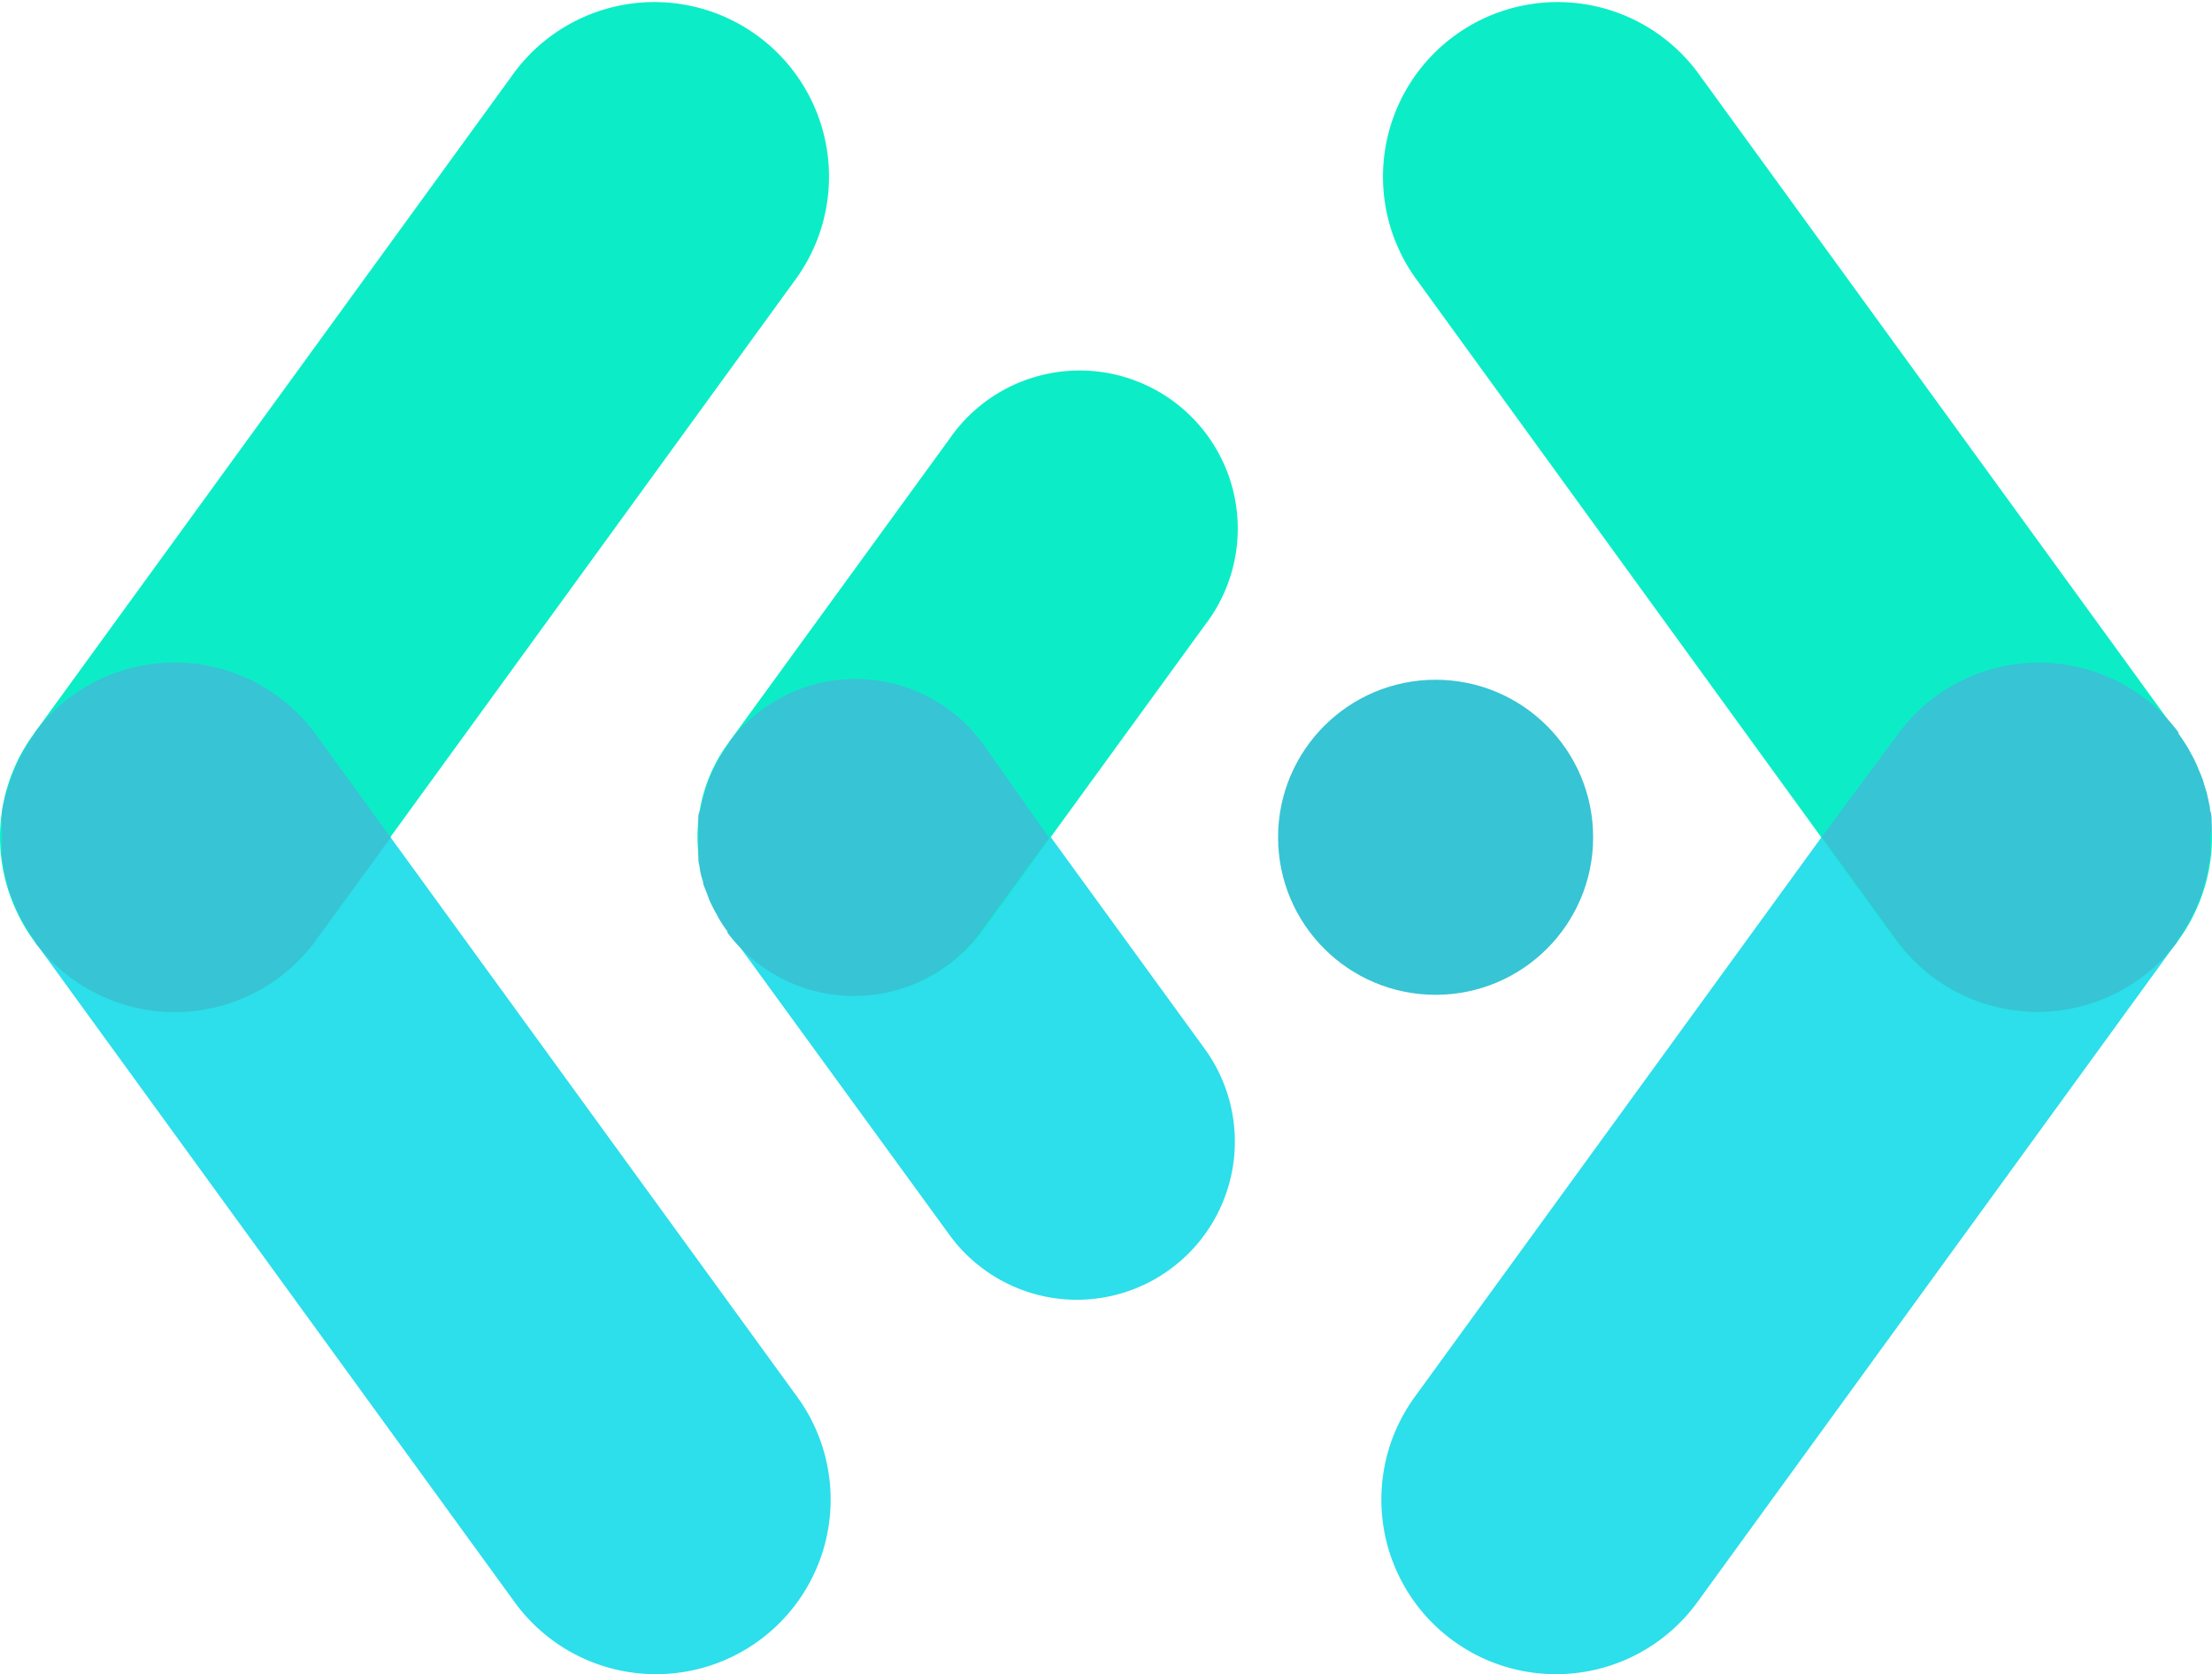
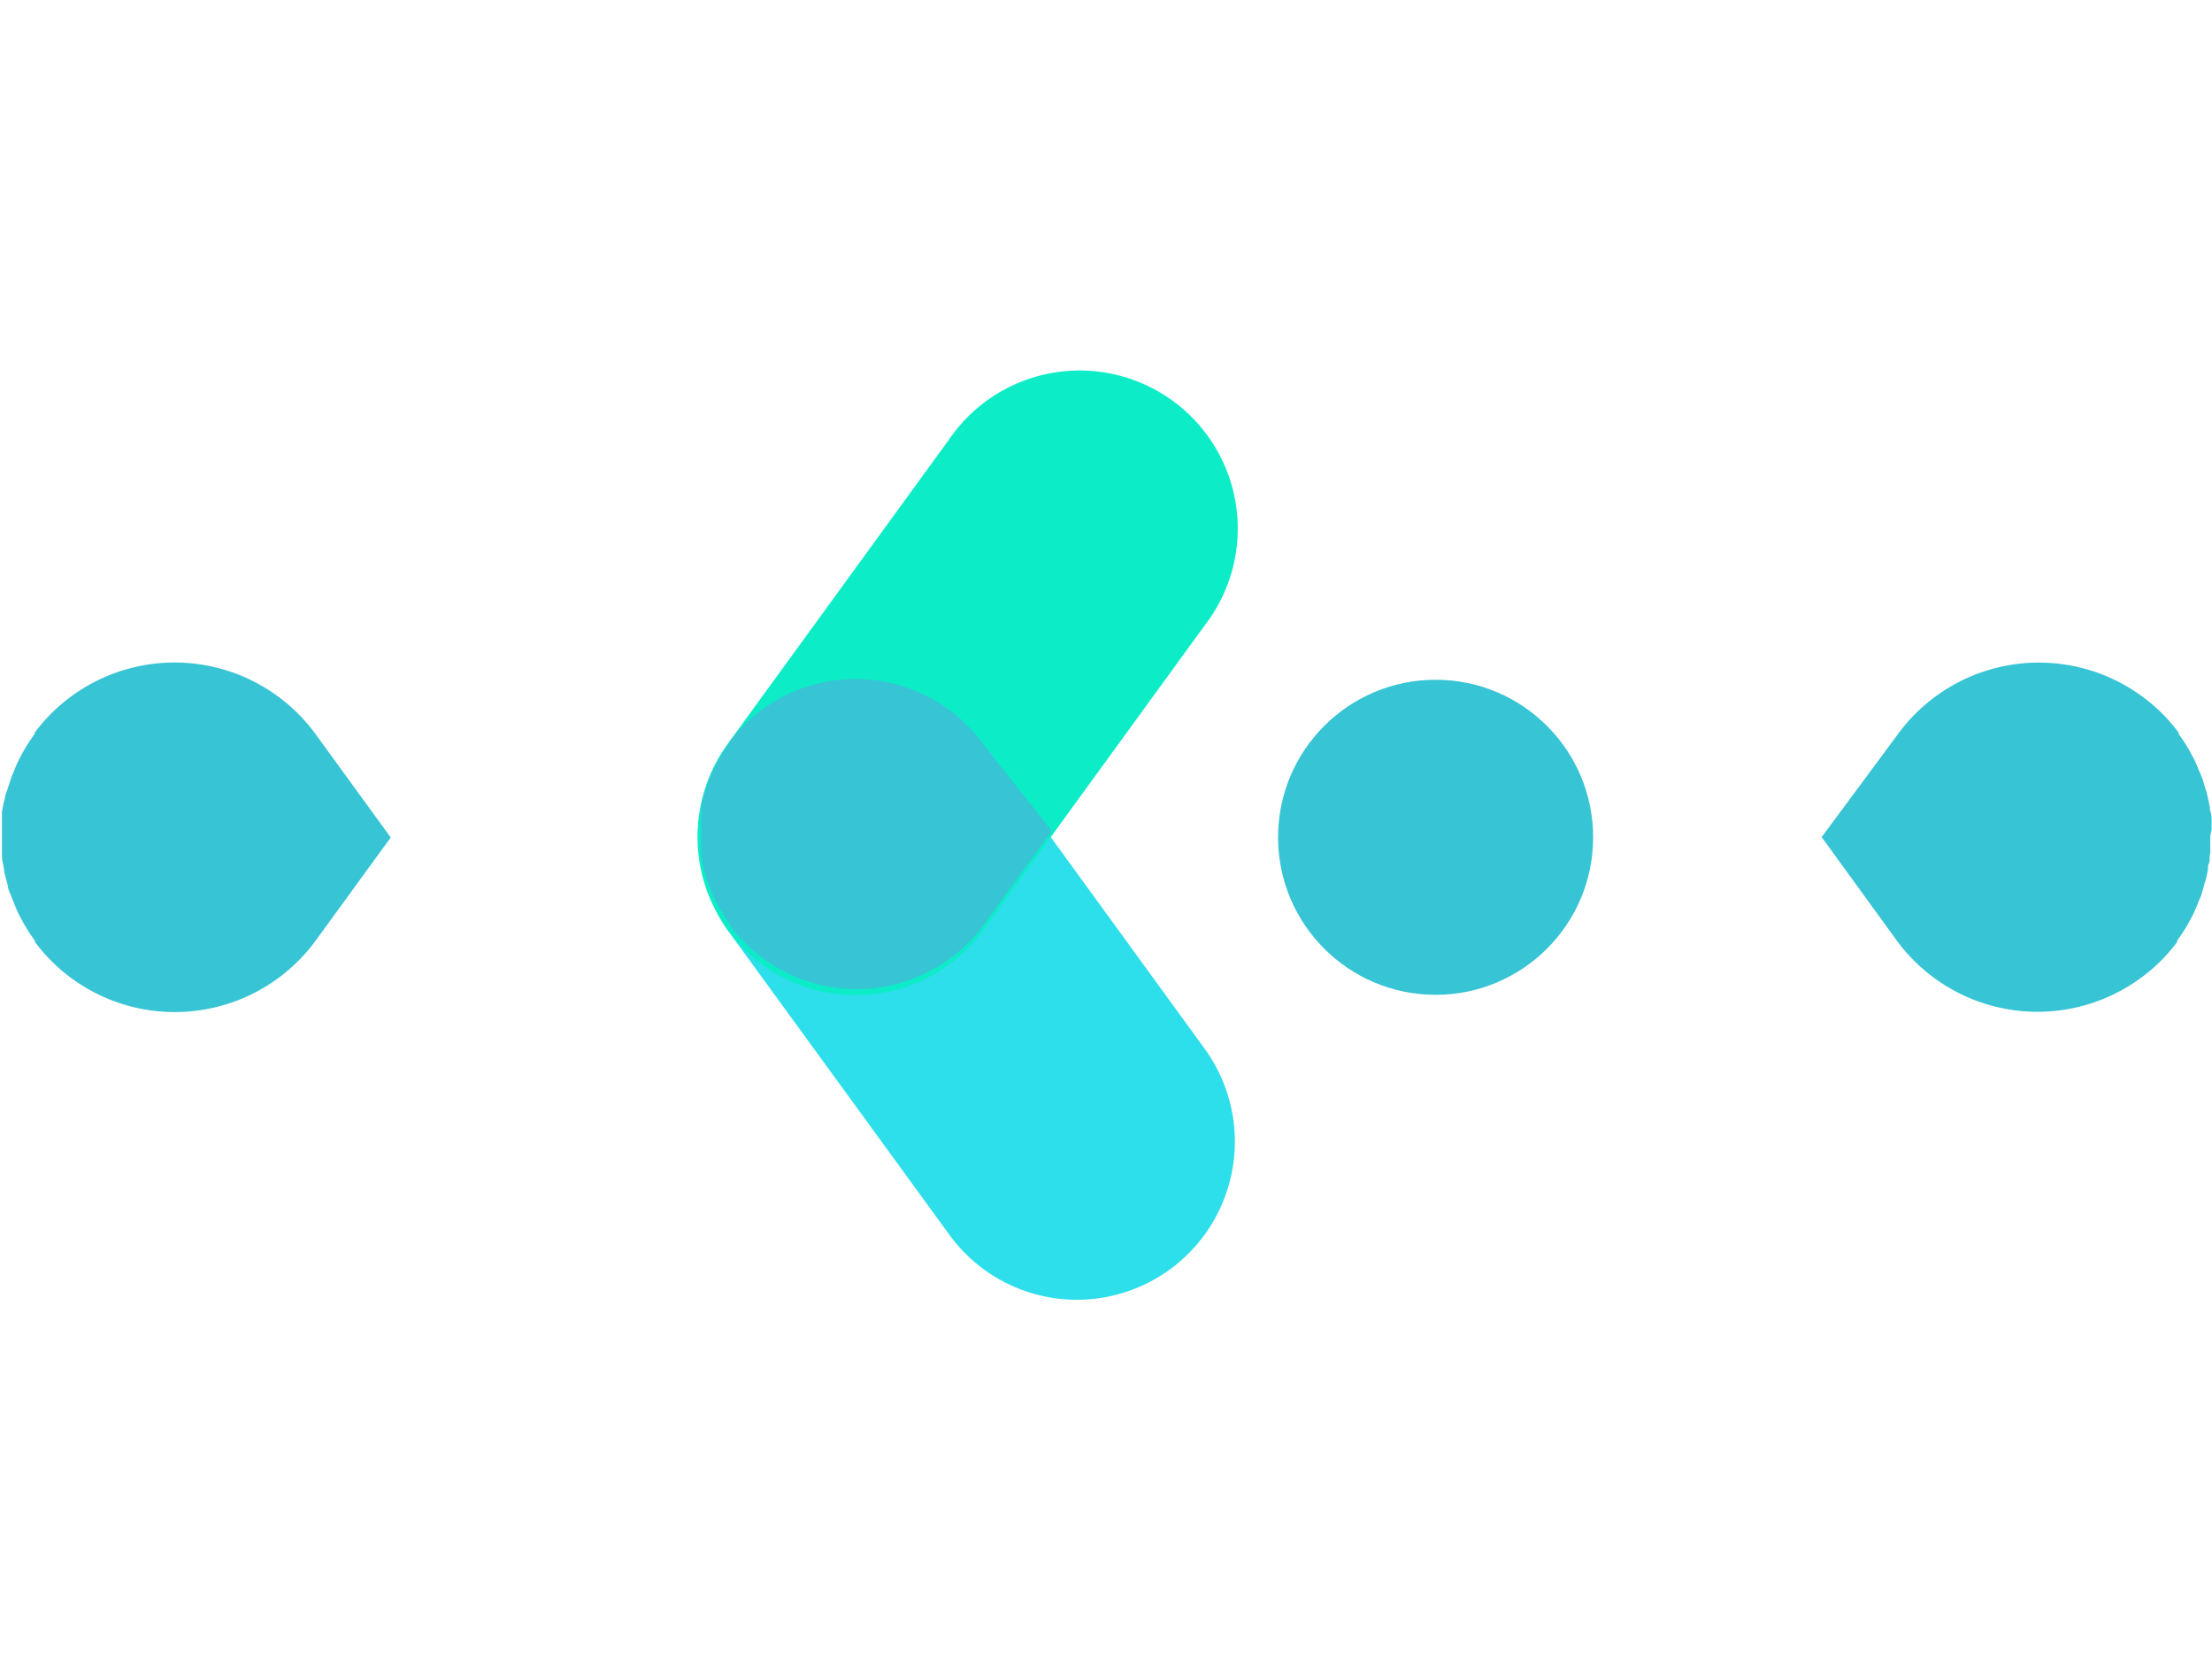
<svg xmlns="http://www.w3.org/2000/svg" viewBox="0 0 114.02 86.3">
  <defs>
    <style>
      .cls-1 {
        fill: #2ddeeb;
      }

      .cls-2 {
        fill: #0cedc7;
      }

      .cls-3 {
        fill: #37c4d4;
      }
    </style>
  </defs>
  <title>apius_nowe_logo_sygnet_na_bialym_tle</title>
  <g id="logo">
    <g>
-       <path class="cls-1" d="M80.2,86.3A9,9,0,0,1,72.93,72L97.74,37.86A9,9,0,0,1,112.3,48.44L87.49,82.59A9,9,0,0,1,80.2,86.3Z" />
-       <path class="cls-2" d="M105,52.15a9,9,0,0,1-7.29-3.71L72.93,14.29A9,9,0,0,1,87.49,3.71L112.3,37.86A9,9,0,0,1,105,52.15Z" />
-       <path class="cls-1" d="M33.82,86.3a9,9,0,0,1-7.29-3.71L1.72,48.44A9,9,0,0,1,16.28,37.86L41.09,72A9,9,0,0,1,33.82,86.3Z" />
-       <path class="cls-2" d="M9,52.15A9,9,0,0,1,1.72,37.86L26.53,3.71A9,9,0,0,1,41.09,14.29L16.28,48.44A9,9,0,0,1,9,52.15Z" />
      <path class="cls-1" d="M55.52,67a8.13,8.13,0,0,1-6.59-3.36L37.5,47.94a8.15,8.15,0,0,1,13.18-9.58L62.11,54.08A8.15,8.15,0,0,1,55.52,67Z" />
      <path class="cls-2" d="M44.09,51.3A8.16,8.16,0,0,1,37.5,38.36L48.93,22.64a8.15,8.15,0,1,1,13.18,9.58L50.68,47.94A8.13,8.13,0,0,1,44.09,51.3Z" />
      <path class="cls-3" d="M114,42.71l0-.38c0-.17,0-.33-.06-.5s0-.22-.06-.33a4.36,4.36,0,0,0-.11-.52c0-.11-.06-.22-.09-.33l-.15-.5c-.05-.13-.1-.25-.16-.38s-.11-.28-.17-.41a4.52,4.52,0,0,0-.25-.49l-.15-.28c-.12-.2-.25-.4-.38-.59a2.14,2.14,0,0,1-.13-.19l0-.06a8.74,8.74,0,0,0-1.91-1.88,9,9,0,0,0-12.57,2L93.9,43.15l3.84,5.29a9,9,0,0,0,12.57,2,8.74,8.74,0,0,0,1.91-1.88l0-.06a2.14,2.14,0,0,1,.13-.19c.13-.19.26-.39.38-.59l.15-.28a4.52,4.52,0,0,0,.25-.49c.06-.13.12-.27.17-.41s.11-.25.16-.38l.15-.5c0-.11.07-.22.09-.33a4.36,4.36,0,0,0,.11-.52c0-.11,0-.22.06-.33s0-.33.06-.5l0-.38c0-.14,0-.29,0-.44S114,42.86,114,42.71Z" />
      <path class="cls-3" d="M16.28,37.86A9,9,0,0,0,1.8,37.75l0,.06a2.14,2.14,0,0,0-.13.19,5.36,5.36,0,0,0-.38.59c-.06.09-.11.19-.16.28s-.17.32-.25.49-.11.27-.17.41-.11.25-.15.38-.11.33-.16.5L.27,41c0,.17-.08.34-.11.52l-.06.33c0,.17,0,.33,0,.5s0,.25,0,.38,0,.29,0,.44,0,.3,0,.44,0,.26,0,.38,0,.33.05.5l.06.33c0,.18.07.35.11.52l.09.33c0,.17.1.34.16.5s.1.25.15.38.11.28.17.41.16.33.25.49.1.19.16.28a5.36,5.36,0,0,0,.38.59,2.14,2.14,0,0,0,.13.19l0,.06a9,9,0,0,0,14.48-.11l3.85-5.29Z" />
-       <path class="cls-3" d="M50.68,38.36a8.13,8.13,0,0,0-11.37-1.8,8,8,0,0,0-1.73,1.7l0,.06-.12.17a6,6,0,0,0-.34.53,2.15,2.15,0,0,0-.14.26c-.08.14-.16.29-.23.44s-.11.24-.16.37-.09.23-.13.35-.1.29-.14.44l-.09.3a4.3,4.3,0,0,0-.09.47L36,42c0,.15,0,.3,0,.45l0,.34v.8l0,.34c0,.15,0,.3,0,.45l.06.31a4.3,4.3,0,0,0,.09.47l.09.3c0,.15.09.3.14.44s.09.23.13.35.1.25.16.37.15.3.23.44.09.17.14.26a6,6,0,0,0,.34.53l.12.17,0,.06a8,8,0,0,0,1.73,1.7,8.13,8.13,0,0,0,11.37-1.8l3.48-4.79Z" />
+       <path class="cls-3" d="M50.68,38.36a8.13,8.13,0,0,0-11.37-1.8,8,8,0,0,0-1.73,1.7l0,.06-.12.17a6,6,0,0,0-.34.53,2.15,2.15,0,0,0-.14.26c-.08.14-.16.29-.23.44s-.11.24-.16.37-.09.23-.13.35-.1.29-.14.44l-.09.3a4.3,4.3,0,0,0-.09.47c0,.15,0,.3,0,.45l0,.34v.8l0,.34c0,.15,0,.3,0,.45l.06.31a4.3,4.3,0,0,0,.09.47l.09.3c0,.15.09.3.14.44s.09.23.13.35.1.25.16.37.15.3.23.44.09.17.14.26a6,6,0,0,0,.34.53l.12.17,0,.06a8,8,0,0,0,1.73,1.7,8.13,8.13,0,0,0,11.37-1.8l3.48-4.79Z" />
      <circle class="cls-3" cx="74" cy="43.16" r="8.12" />
    </g>
  </g>
</svg>